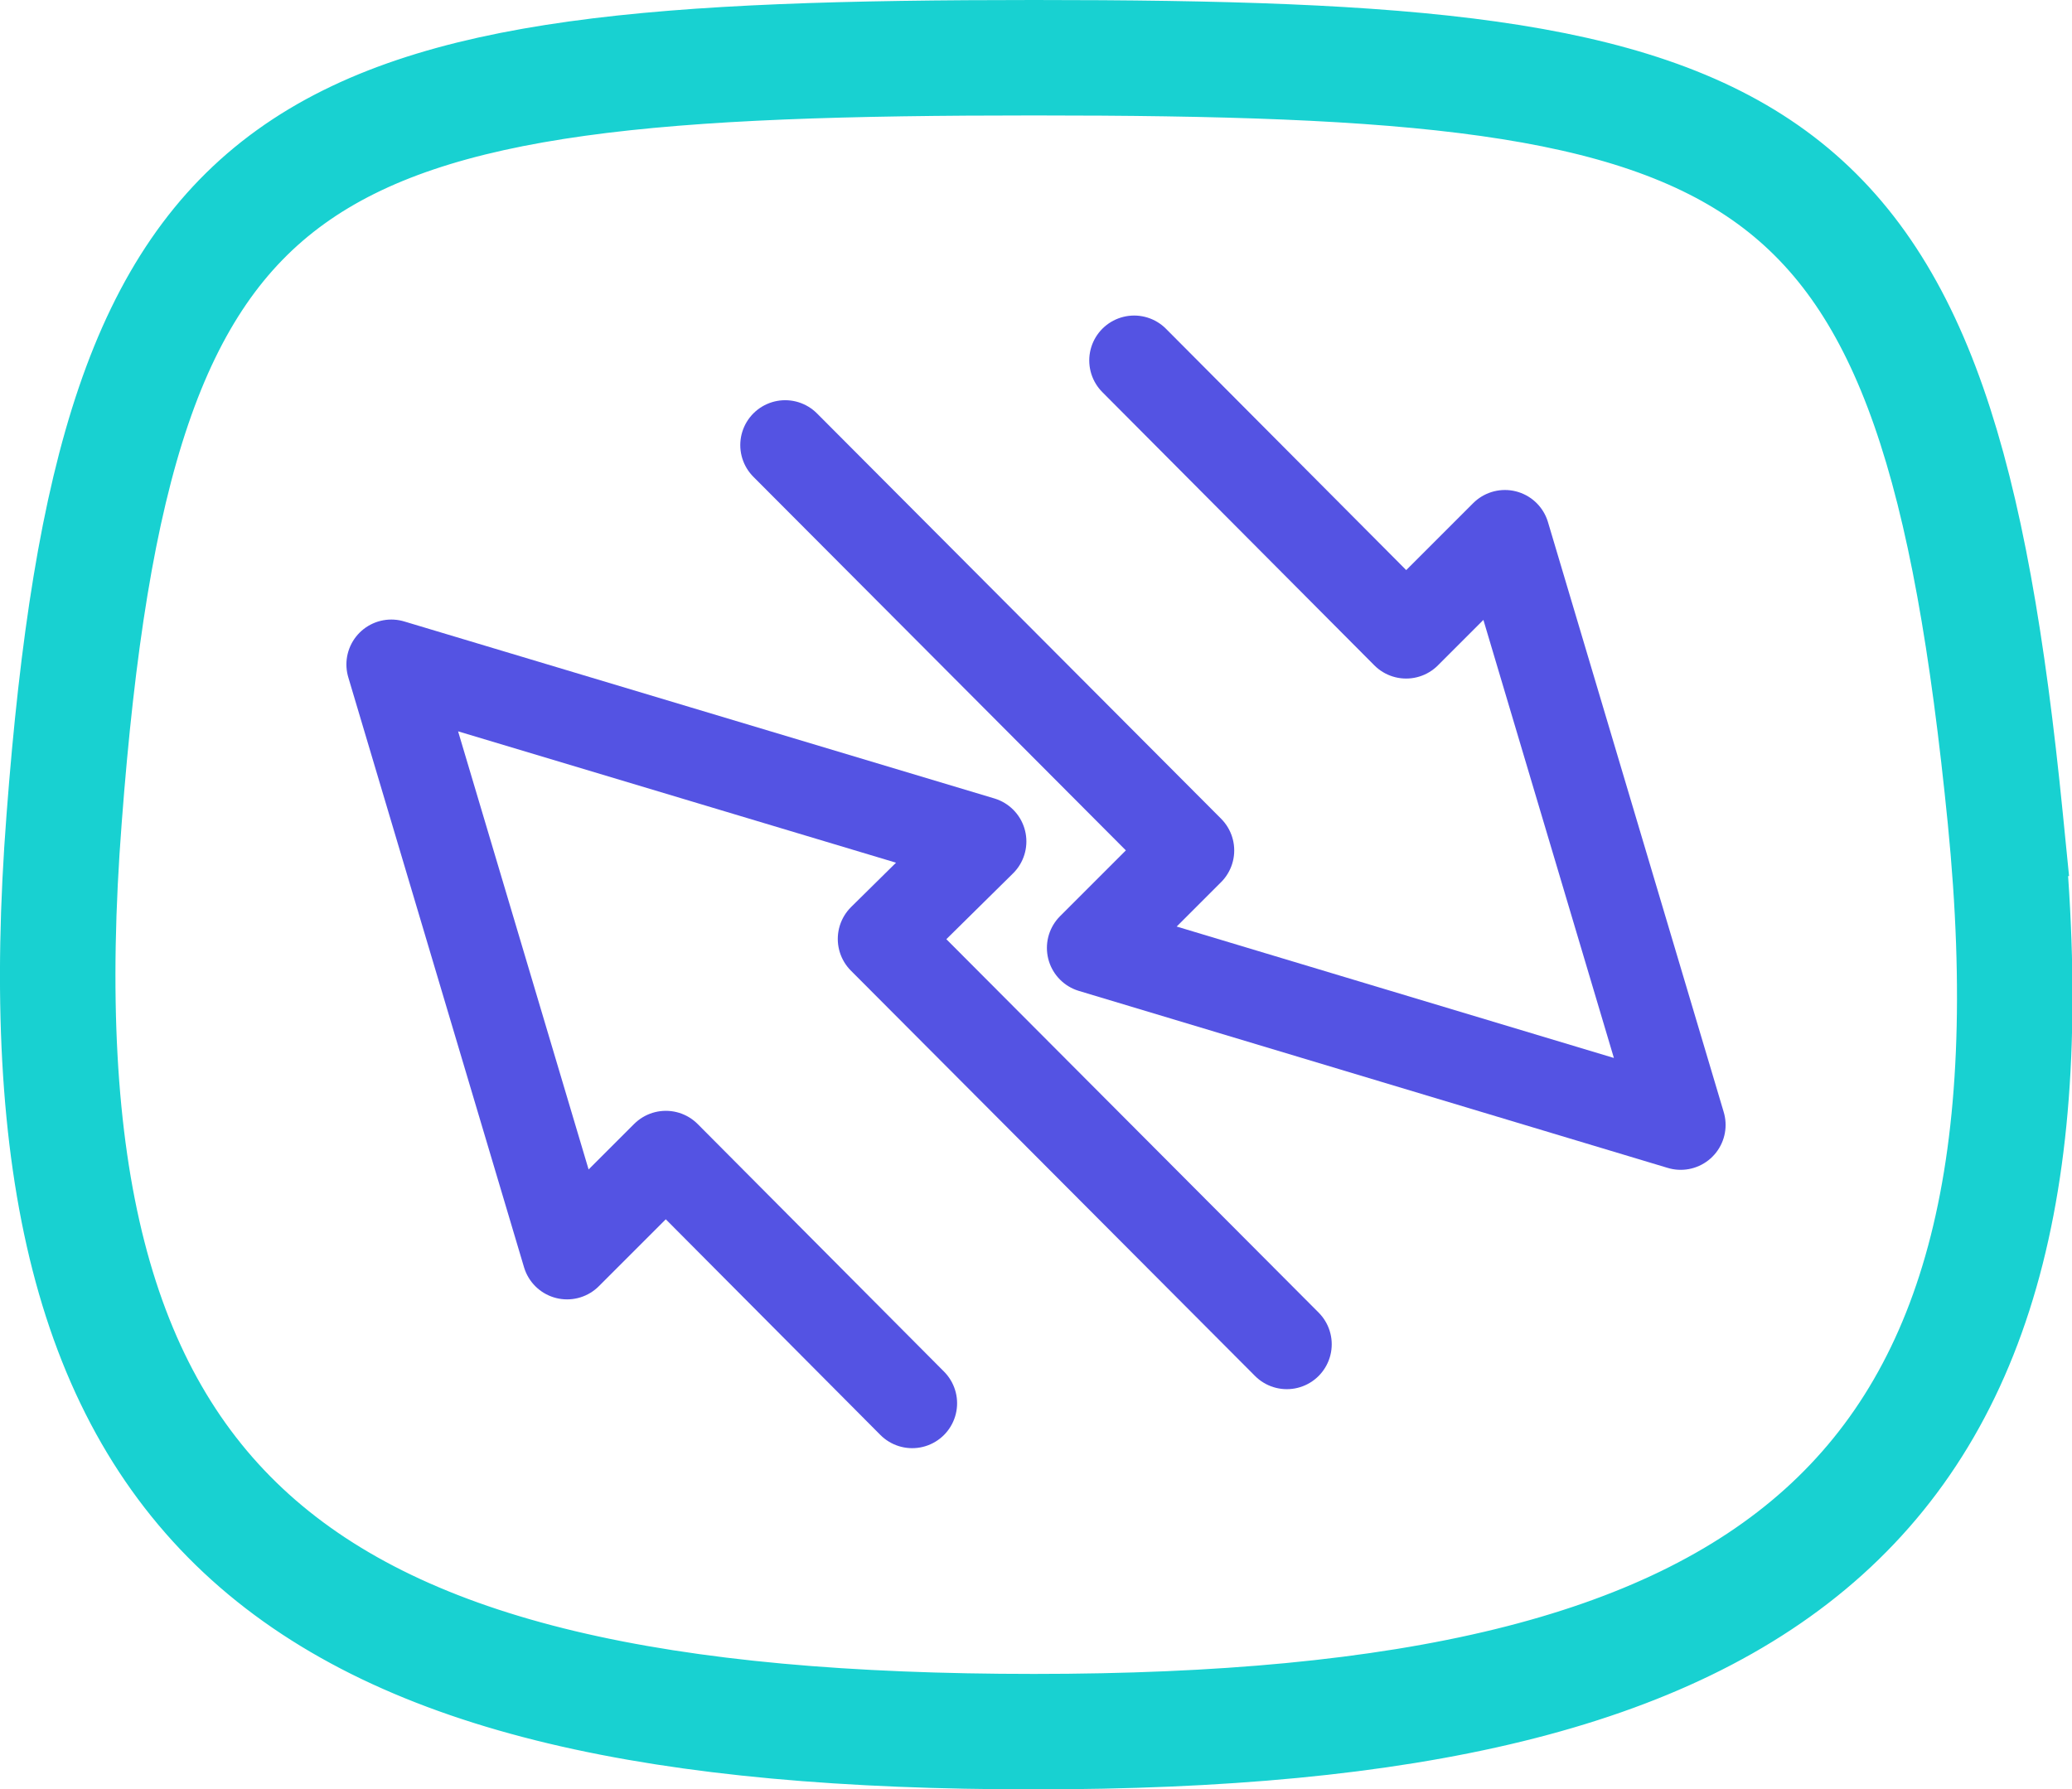
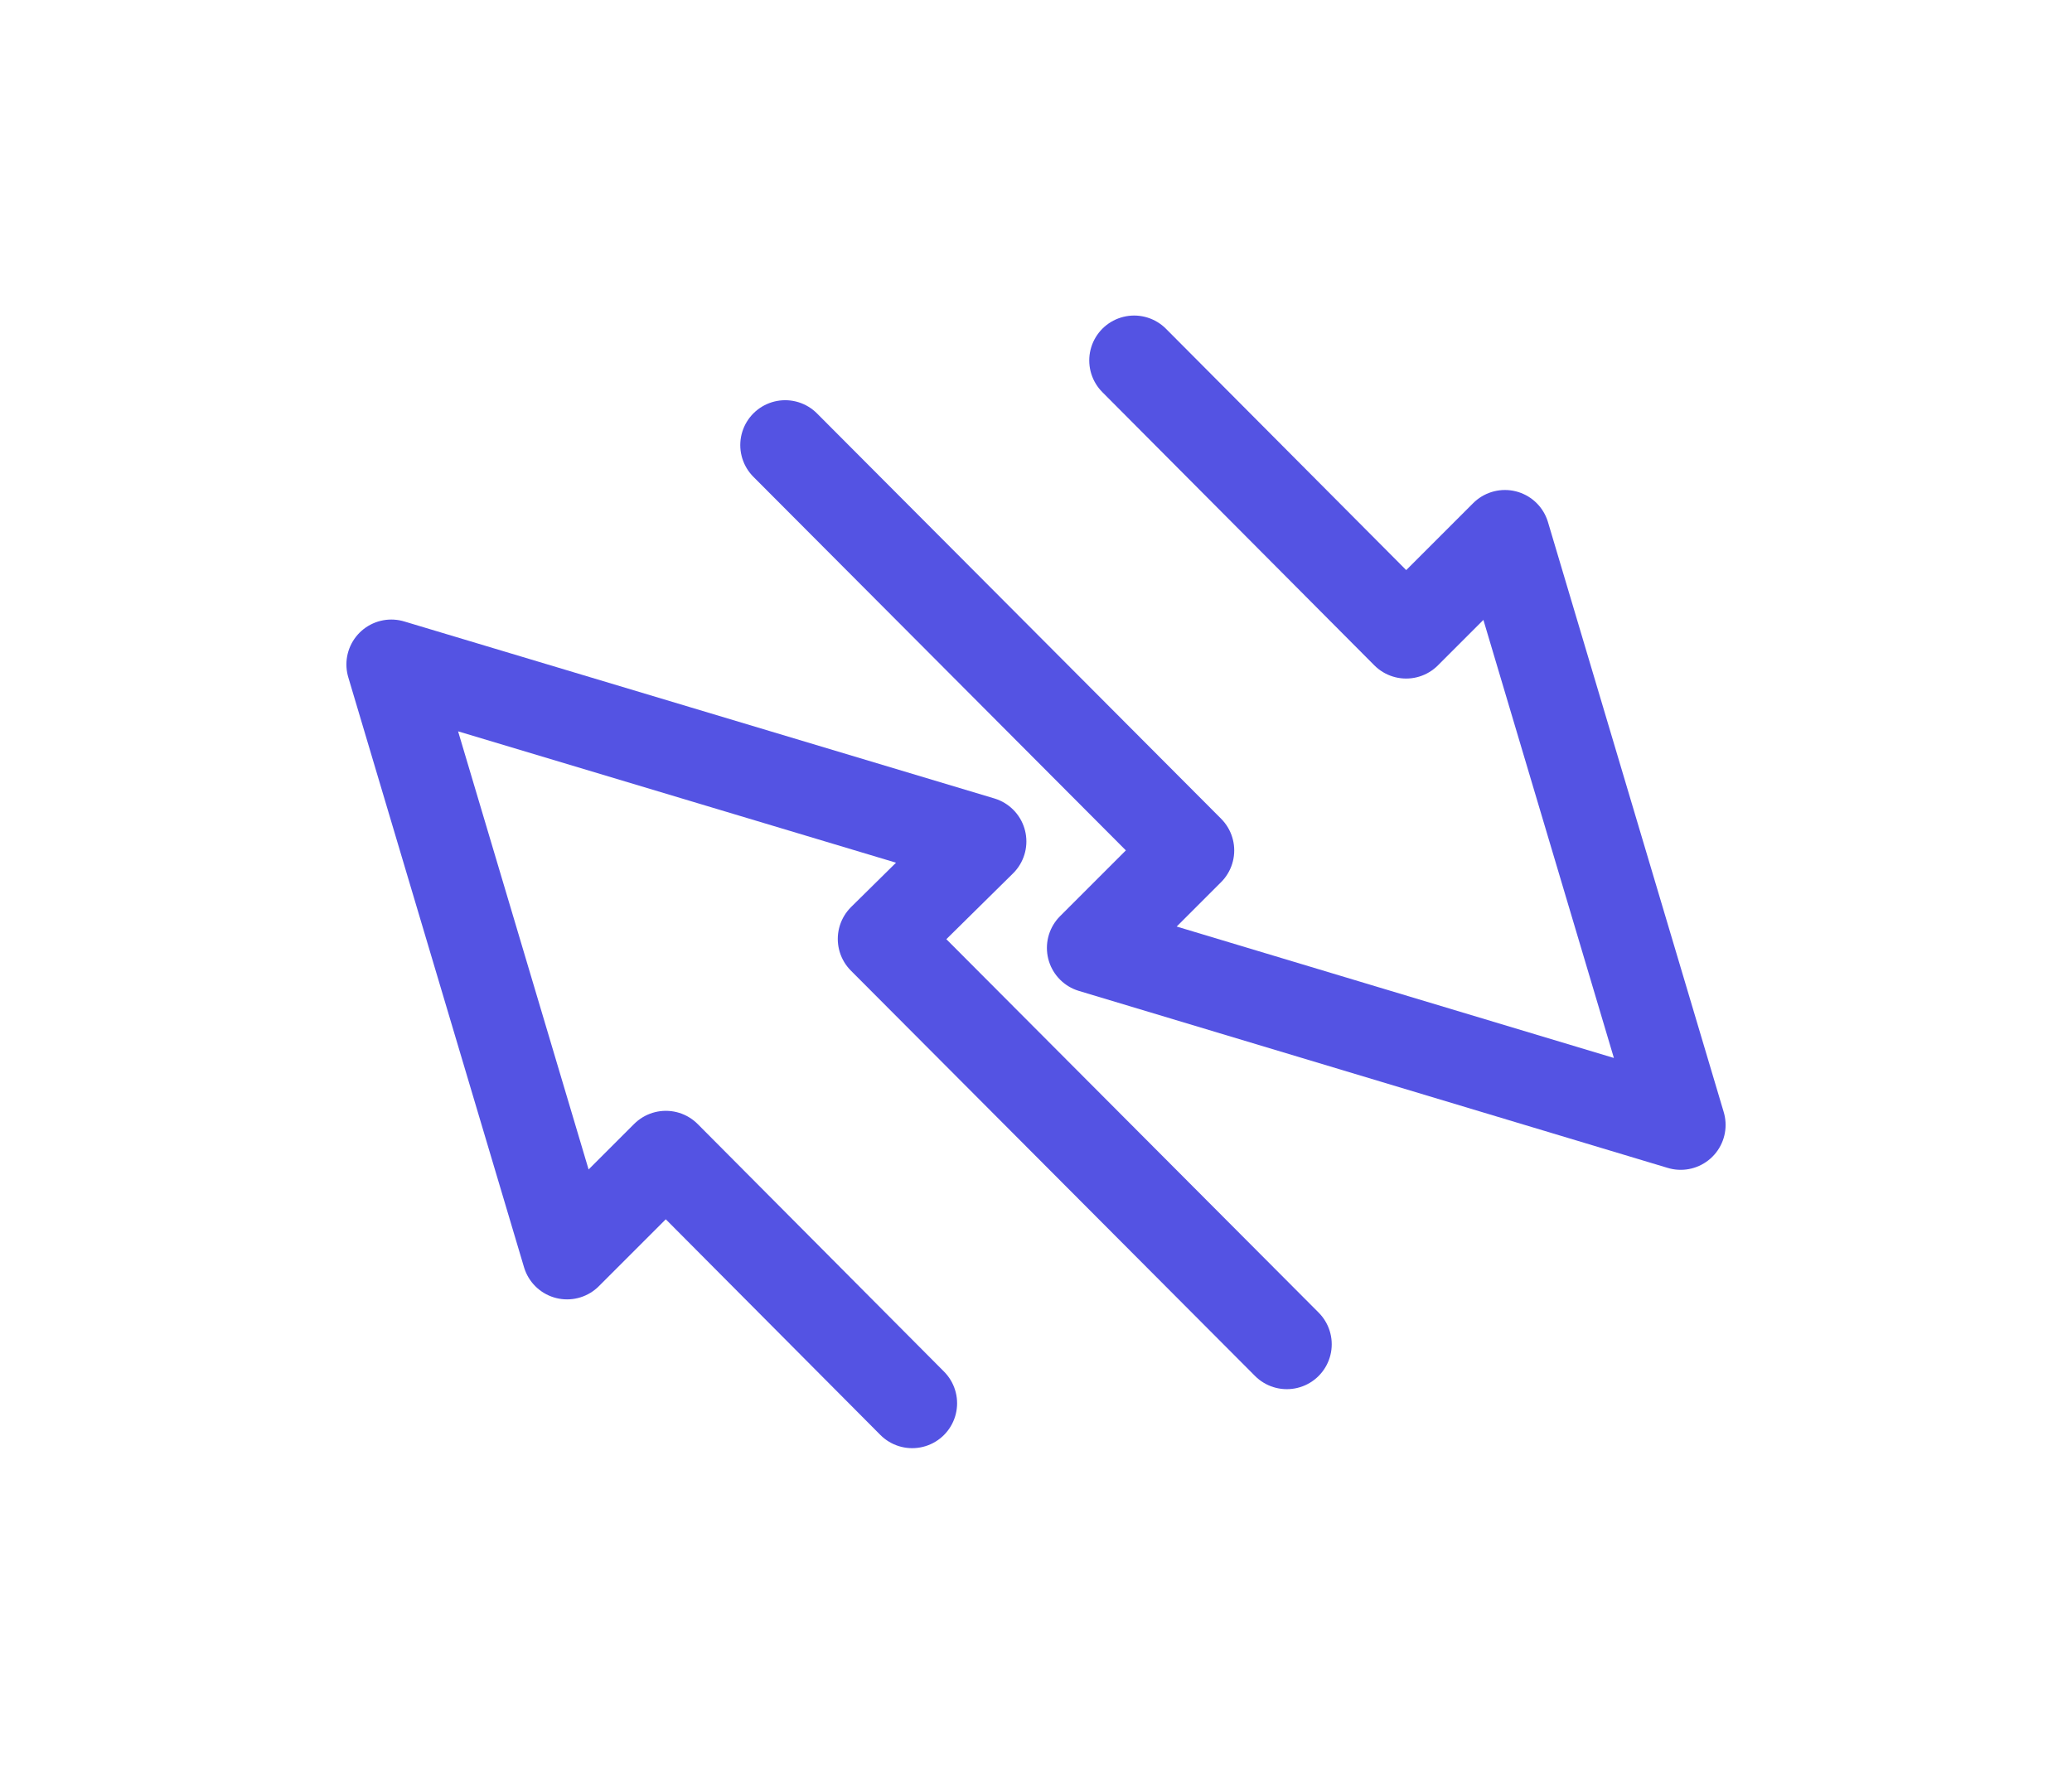
<svg xmlns="http://www.w3.org/2000/svg" id="Layer_1" data-name="Layer 1" viewBox="0 0 161.5 139.5">
  <defs>
    <style>      .cls-1 {        stroke: #5453e3;        stroke-linejoin: round;        stroke-width: 7px;      }      .cls-1, .cls-2 {        fill: none;        stroke-linecap: round;      }      .cls-2 {        stroke: #18d1d1;        stroke-dasharray: 0 0 980 980;        stroke-miterlimit: 10;        stroke-width: 9px;      }    </style>
  </defs>
  <g id="Group_4620" data-name="Group 4620">
-     <path id="Path_9091" data-name="Path 9091" class="cls-2" d="M156.3,63.8c5.3,53.4-17.8,71.2-75.7,71.2S.8,118.3,5,63.8C9.1,9.5,22.8,4.5,80.6,4.5s70.3,5.1,75.7,59.3Z" />
    <polyline class="cls-1" points="100.3 104.8 68.8 73.2 76.5 65.6 30.5 51.8 44.2 97.8 51.9 90.1 71.1 109.4" />
    <polyline class="cls-1" points="61.2 34.7 92.7 66.3 85.1 73.9 131 87.7 117.3 41.7 109.6 49.4 88.4 28.1" />
  </g>
</svg>